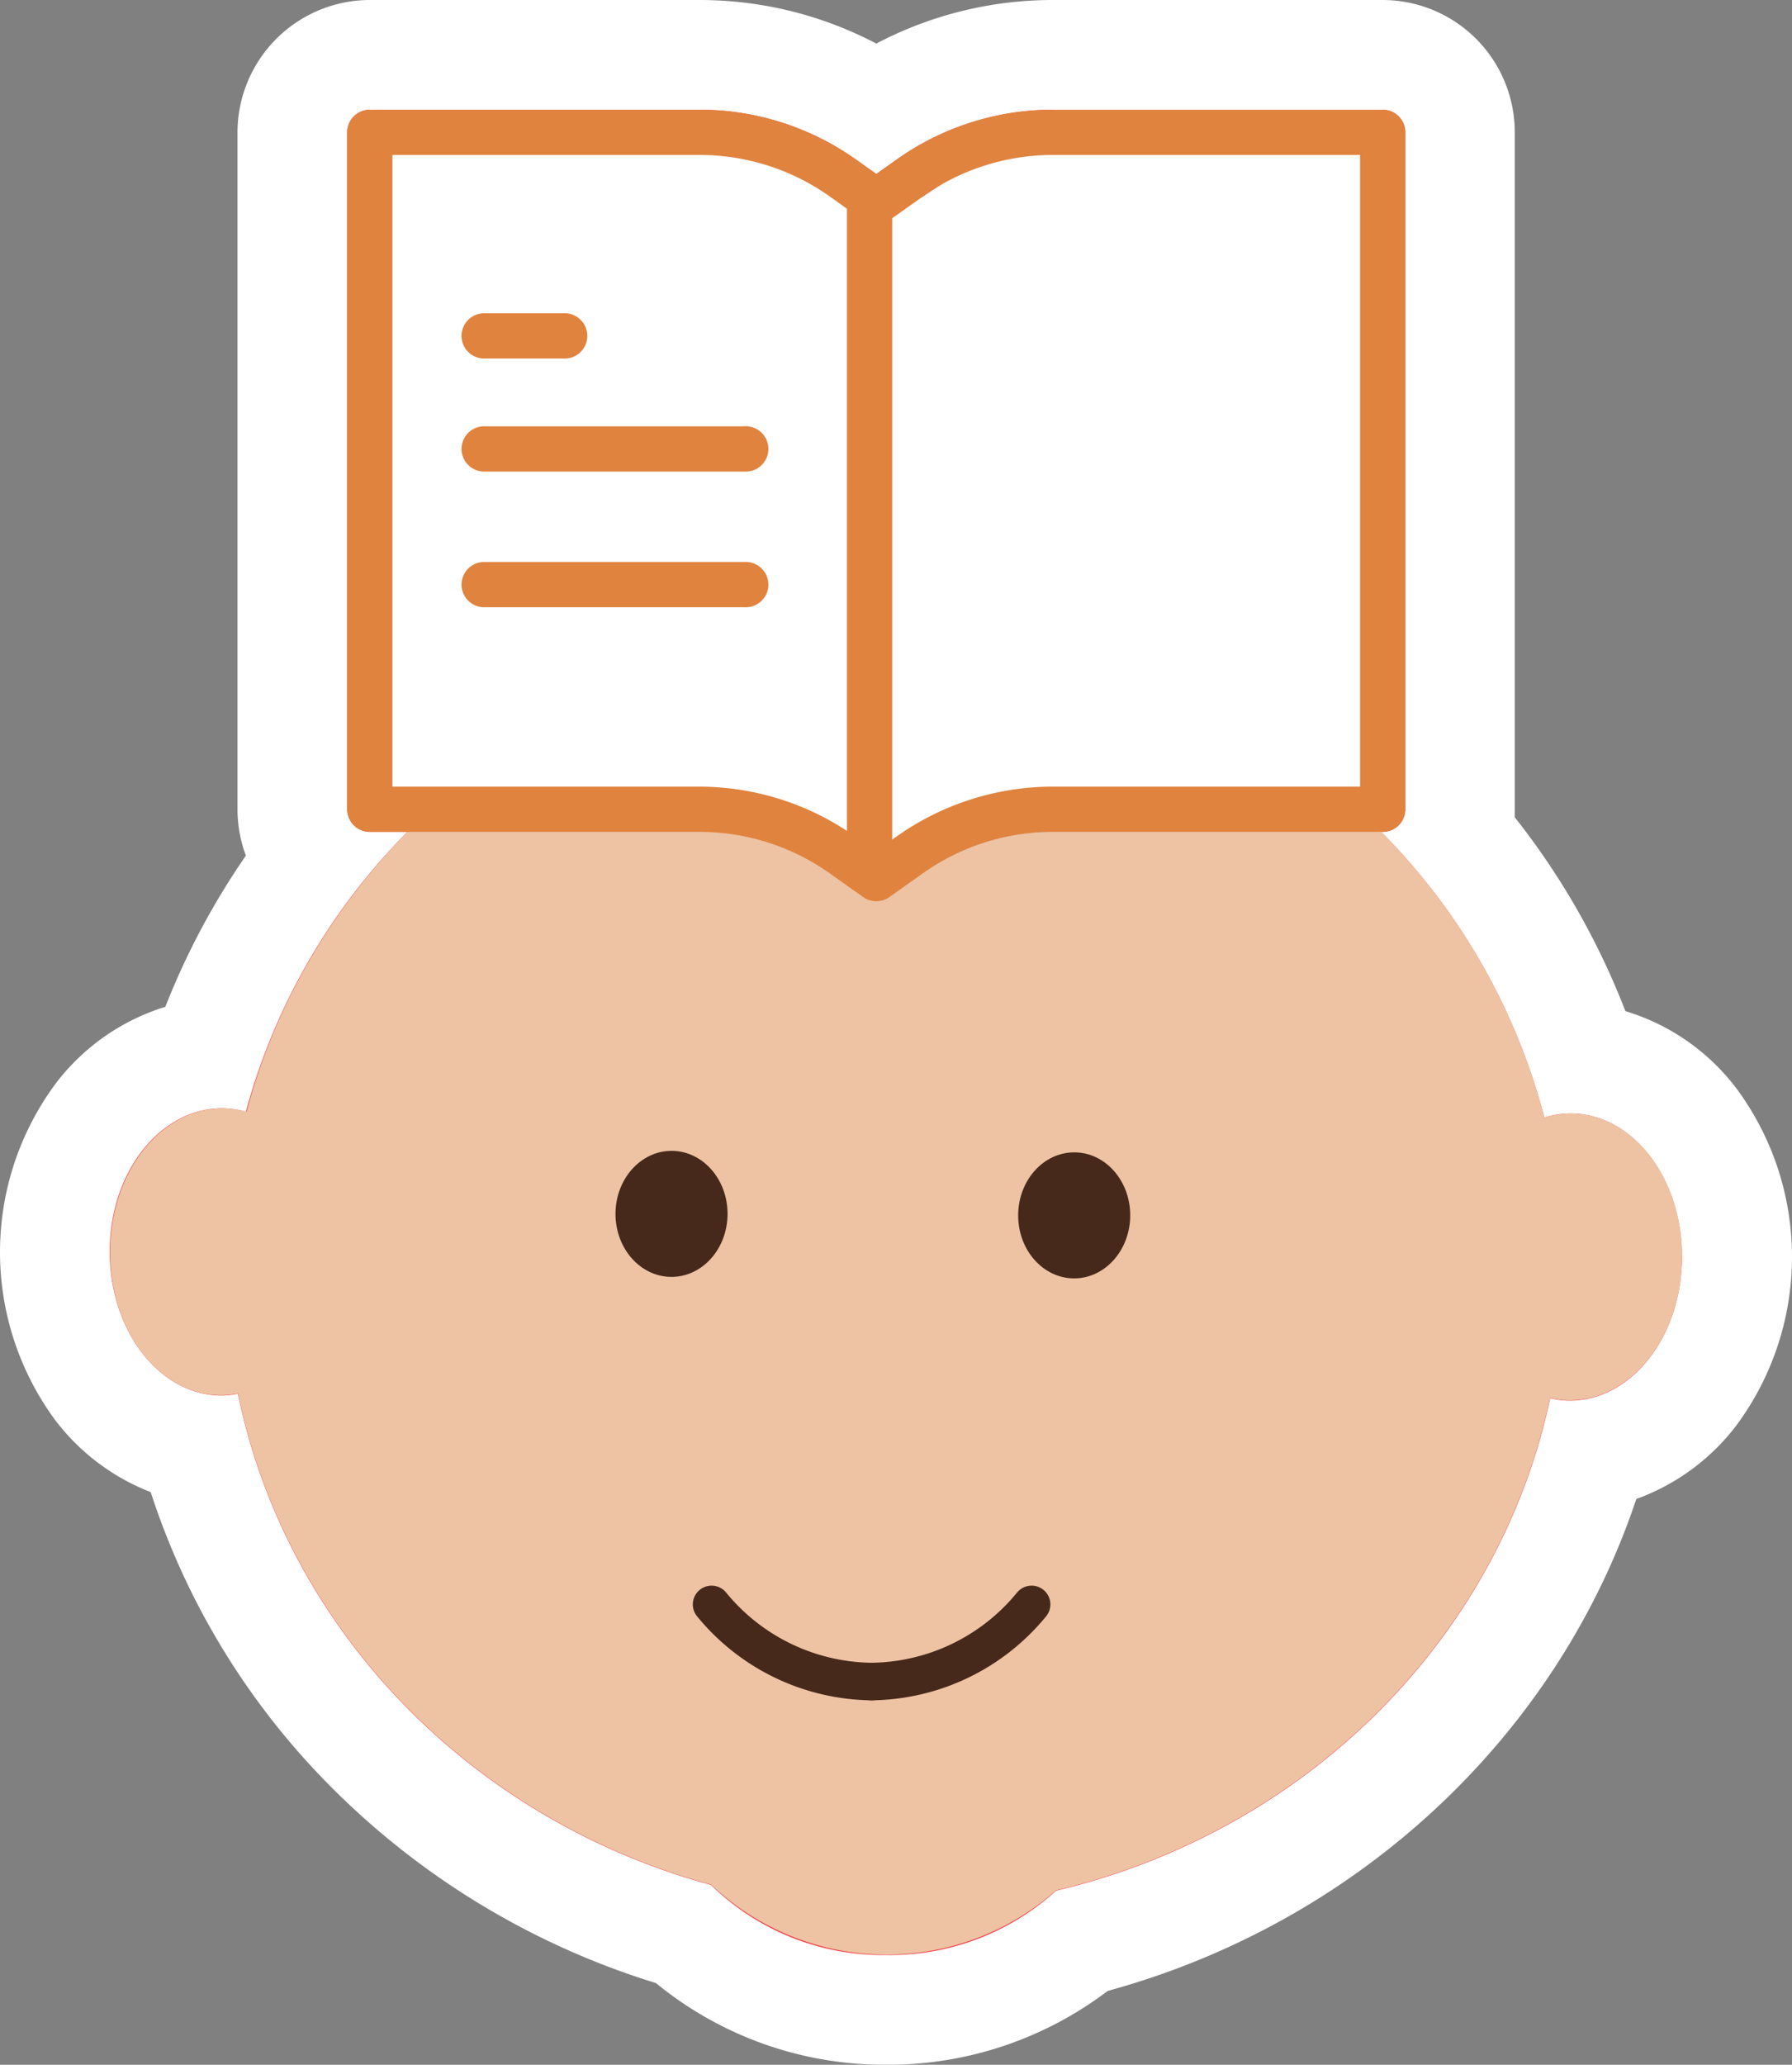
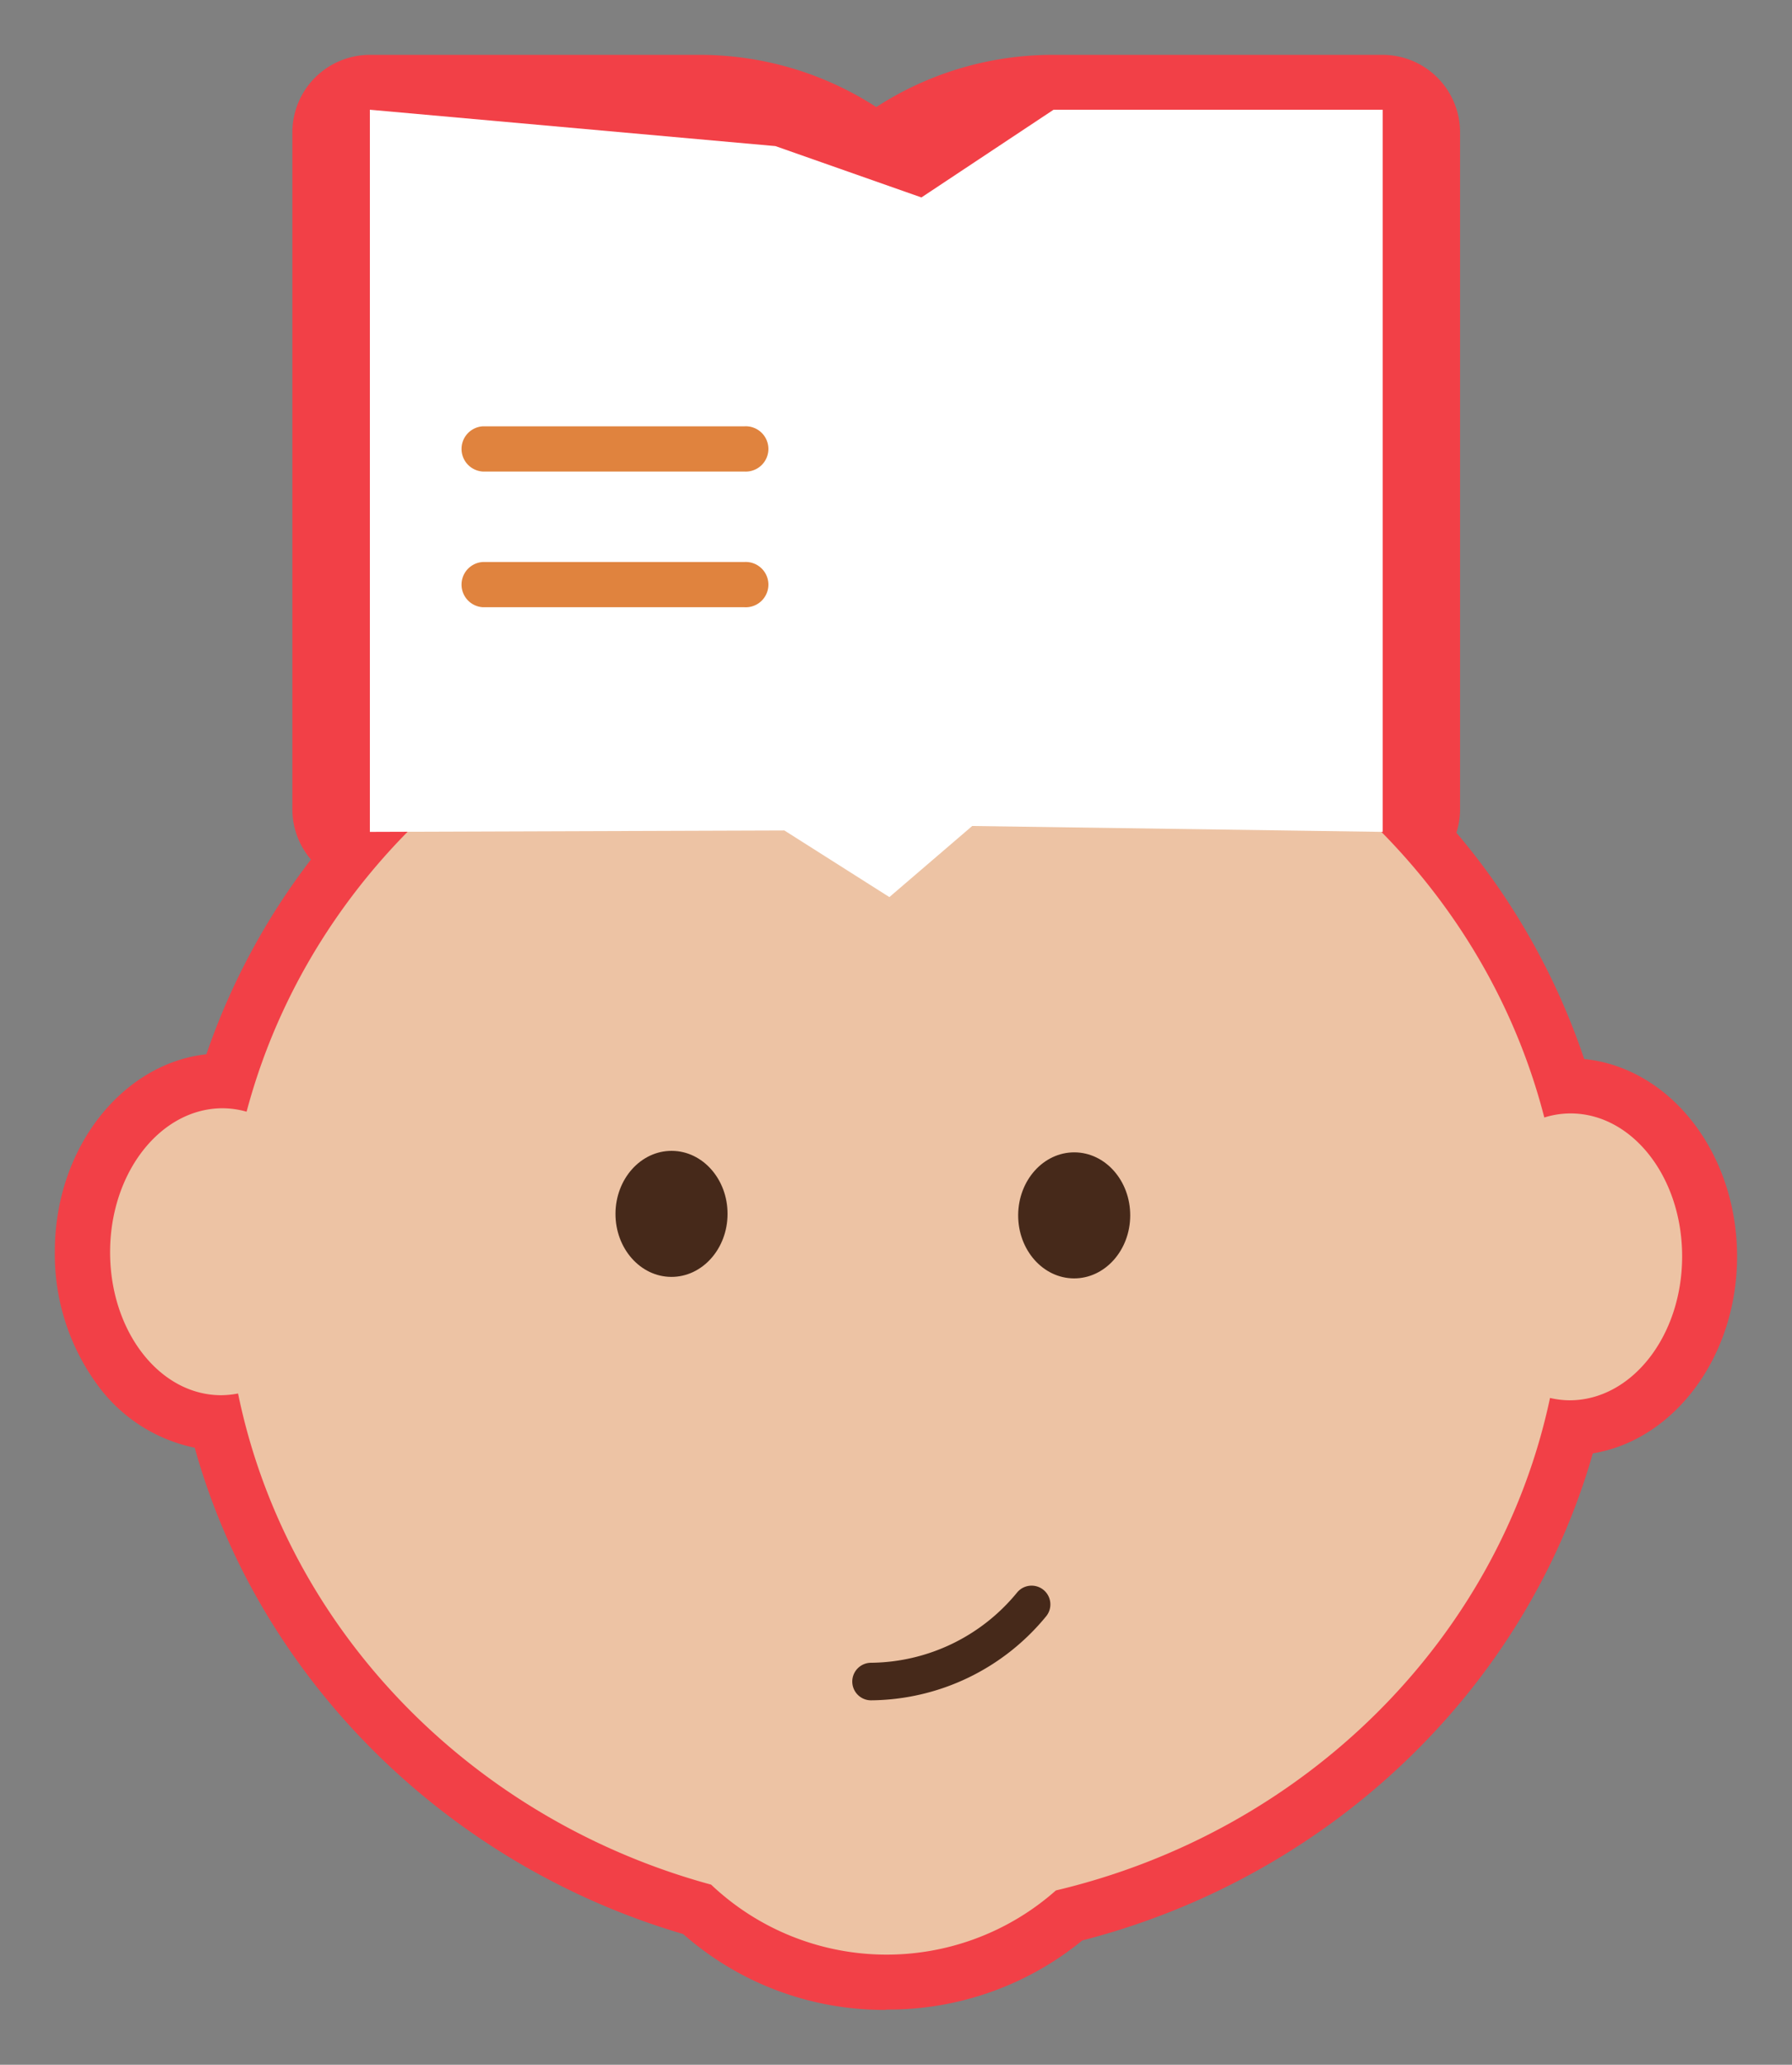
<svg xmlns="http://www.w3.org/2000/svg" viewBox="0 0 228.69 263.42">
  <rect x="0" y="0" width="228.69" height="263.42" fill="#808080" stroke="none" />
  <defs>
    <style>.cls-1{fill:#f24047;}.cls-2{fill:#fff;}.cls-3{fill:#edc3a4;}.cls-4{fill:#46291a;}.cls-5{fill:none;stroke:#46291a;stroke-linecap:round;stroke-width:4.79px;}.cls-6{fill:#e0833e;isolation:isolate;}</style>
  </defs>
  <g id="Layer_2" data-name="Layer 2">
    <g id="Layer_1-2" data-name="Layer 1">
      <path class="cls-1" d="M113,256.42a38.75,38.75,0,0,1-25.82-9.68C56.8,237.83,33,214,24.85,184.7a20.46,20.46,0,0,1-12.24-7.78A28.13,28.13,0,0,1,7,159.63c0-13.12,8.56-23.93,19.34-25.13a87.28,87.28,0,0,1,13.34-24.84,9.89,9.89,0,0,1-2.37-6.42V16.88A9.9,9.9,0,0,1,47.2,7h42a41.45,41.45,0,0,1,22.63,6.66A41.38,41.38,0,0,1,134.45,7h42a9.89,9.89,0,0,1,9.88,9.88v86.36a9.76,9.76,0,0,1-.47,3,87.7,87.7,0,0,1,16.31,28.87c11,1.1,19.56,12.05,19.51,25.31-.05,12.74-8.07,23.31-18.41,25-8.59,30.1-33.52,54-65.15,62.14a39.07,39.07,0,0,1-25,8.82Z" />
-       <path class="cls-2" d="M176.46,14a2.88,2.88,0,0,1,2.88,2.89v86.35a2.88,2.88,0,0,1-2.88,2.89h-.2a80.51,80.51,0,0,1,20.82,36.44,11.32,11.32,0,0,1,3.34-.52h0c7.9,0,14.27,8.25,14.23,18.37s-6.45,18.27-14.33,18.27h0a11.46,11.46,0,0,1-2.49-.3c-6.55,30.84-31.31,55.32-63.06,62.83a31.49,31.49,0,0,1-21.62,8.2H113a31.37,31.37,0,0,1-22.27-8.94c-30.6-8.33-54.18-32.53-60.37-62.66a11.35,11.35,0,0,1-2.11.22h0C20.33,178,14,169.78,14,159.66s6.45-18.27,14.33-18.27h0a11.47,11.47,0,0,1,3.05.44A80.45,80.45,0,0,1,52,106.13H47.2a2.89,2.89,0,0,1-2.89-2.89V16.89A2.89,2.89,0,0,1,47.2,14h42a34.45,34.45,0,0,1,20.23,6.5l2.4,1.7,2.41-1.71A34.43,34.43,0,0,1,134.45,14h42m0-14h-42a48.37,48.37,0,0,0-22.62,5.56A48.44,48.44,0,0,0,89.2,0h-42A16.91,16.91,0,0,0,30.31,16.89v86.35a16.85,16.85,0,0,0,1.07,5.92A94.85,94.85,0,0,0,21.1,128.45,27.87,27.87,0,0,0,7.21,138.1a36.11,36.11,0,0,0-.14,43.11,28,28,0,0,0,12.16,9.15,94.59,94.59,0,0,0,22.12,36.7A100.05,100.05,0,0,0,83.71,253,46,46,0,0,0,113,263.42h.18A46.33,46.33,0,0,0,141.36,254c32-8.74,57.38-32.57,67.46-62.76A28,28,0,0,0,221.48,182a36.11,36.11,0,0,0,.14-43.11A27.84,27.84,0,0,0,207.43,129a95.08,95.08,0,0,0-14.12-24.73c0-.35,0-.71,0-1.07V16.89A16.88,16.88,0,0,0,176.46,0Z" />
      <path class="cls-3" d="M200.46,142.05a11.21,11.21,0,0,0-3.38.52c-9.13-35.51-42.6-61.92-82.61-62.08s-73.61,26-83,61.34a11.47,11.47,0,0,0-3.05-.44c-7.9,0-14.33,8.15-14.37,18.27S20.33,178,28.23,178a11.7,11.7,0,0,0,2.15-.22c6.19,30.13,29.77,54.33,60.37,62.66a32.57,32.57,0,0,0,44,.74c31.75-7.51,56.51-32,63.06-62.83a11.46,11.46,0,0,0,2.49.3c7.9,0,14.33-8.15,14.37-18.27S208.36,142.08,200.46,142.05Z" />
      <ellipse id="Ellipse_47" data-name="Ellipse 47" class="cls-4" cx="85.7" cy="154.86" rx="8.04" ry="7.15" transform="translate(-69.49 239.97) rotate(-89.78)" />
      <ellipse id="Ellipse_48" data-name="Ellipse 48" class="cls-4" cx="137.09" cy="155.05" rx="8.04" ry="7.15" transform="translate(-18.49 291.55) rotate(-89.78)" />
-       <path id="Path_203" data-name="Path 203" class="cls-5" d="M90.81,204.69a26.77,26.77,0,0,0,20.5,9.84" />
      <path id="Path_204" data-name="Path 204" class="cls-5" d="M131.65,204.69a26.77,26.77,0,0,1-20.49,9.84" />
      <polygon class="cls-2" points="47.2 14 47.2 106.13 100.1 105.95 113.5 114.45 124.07 105.38 176.46 106.13 176.46 14 134.45 14 117.59 25.19 98.96 18.64 47.2 14" />
-       <path class="cls-6" d="M176.46,14h-42a34.43,34.43,0,0,0-20.21,6.49l-2.41,1.71-2.4-1.7A34.45,34.45,0,0,0,89.2,14h-42a2.89,2.89,0,0,0-2.89,2.89v86.35a2.89,2.89,0,0,0,2.89,2.89h42a28.69,28.69,0,0,1,16.88,5.43l4.08,2.89a2.9,2.9,0,0,0,3.34,0l4.1-2.91a28.68,28.68,0,0,1,16.85-5.41h42a2.88,2.88,0,0,0,2.88-2.89V16.89A2.88,2.88,0,0,0,176.46,14ZM89.2,100.36H50.08V19.77H89.2a28.69,28.69,0,0,1,16.88,5.43l2,1.43V106A34.42,34.42,0,0,0,89.2,100.36Zm84.37,0H134.45a34.43,34.43,0,0,0-20.21,6.49l-.38.27V27.84l3.74-2.65a28.62,28.62,0,0,1,16.85-5.42h39.12Z" />
-       <path class="cls-6" d="M61.62,45.74H71.89a2.89,2.89,0,1,0,0-5.77H61.62a2.89,2.89,0,0,0,0,5.77Z" />
      <path class="cls-6" d="M95,54.39H61.62a2.89,2.89,0,0,0,0,5.77H95a2.89,2.89,0,1,0,0-5.77Z" />
      <path class="cls-6" d="M95,71.7H61.62a2.89,2.89,0,0,0,0,5.77H95a2.89,2.89,0,1,0,0-5.77Z" />
    </g>
  </g>
</svg>